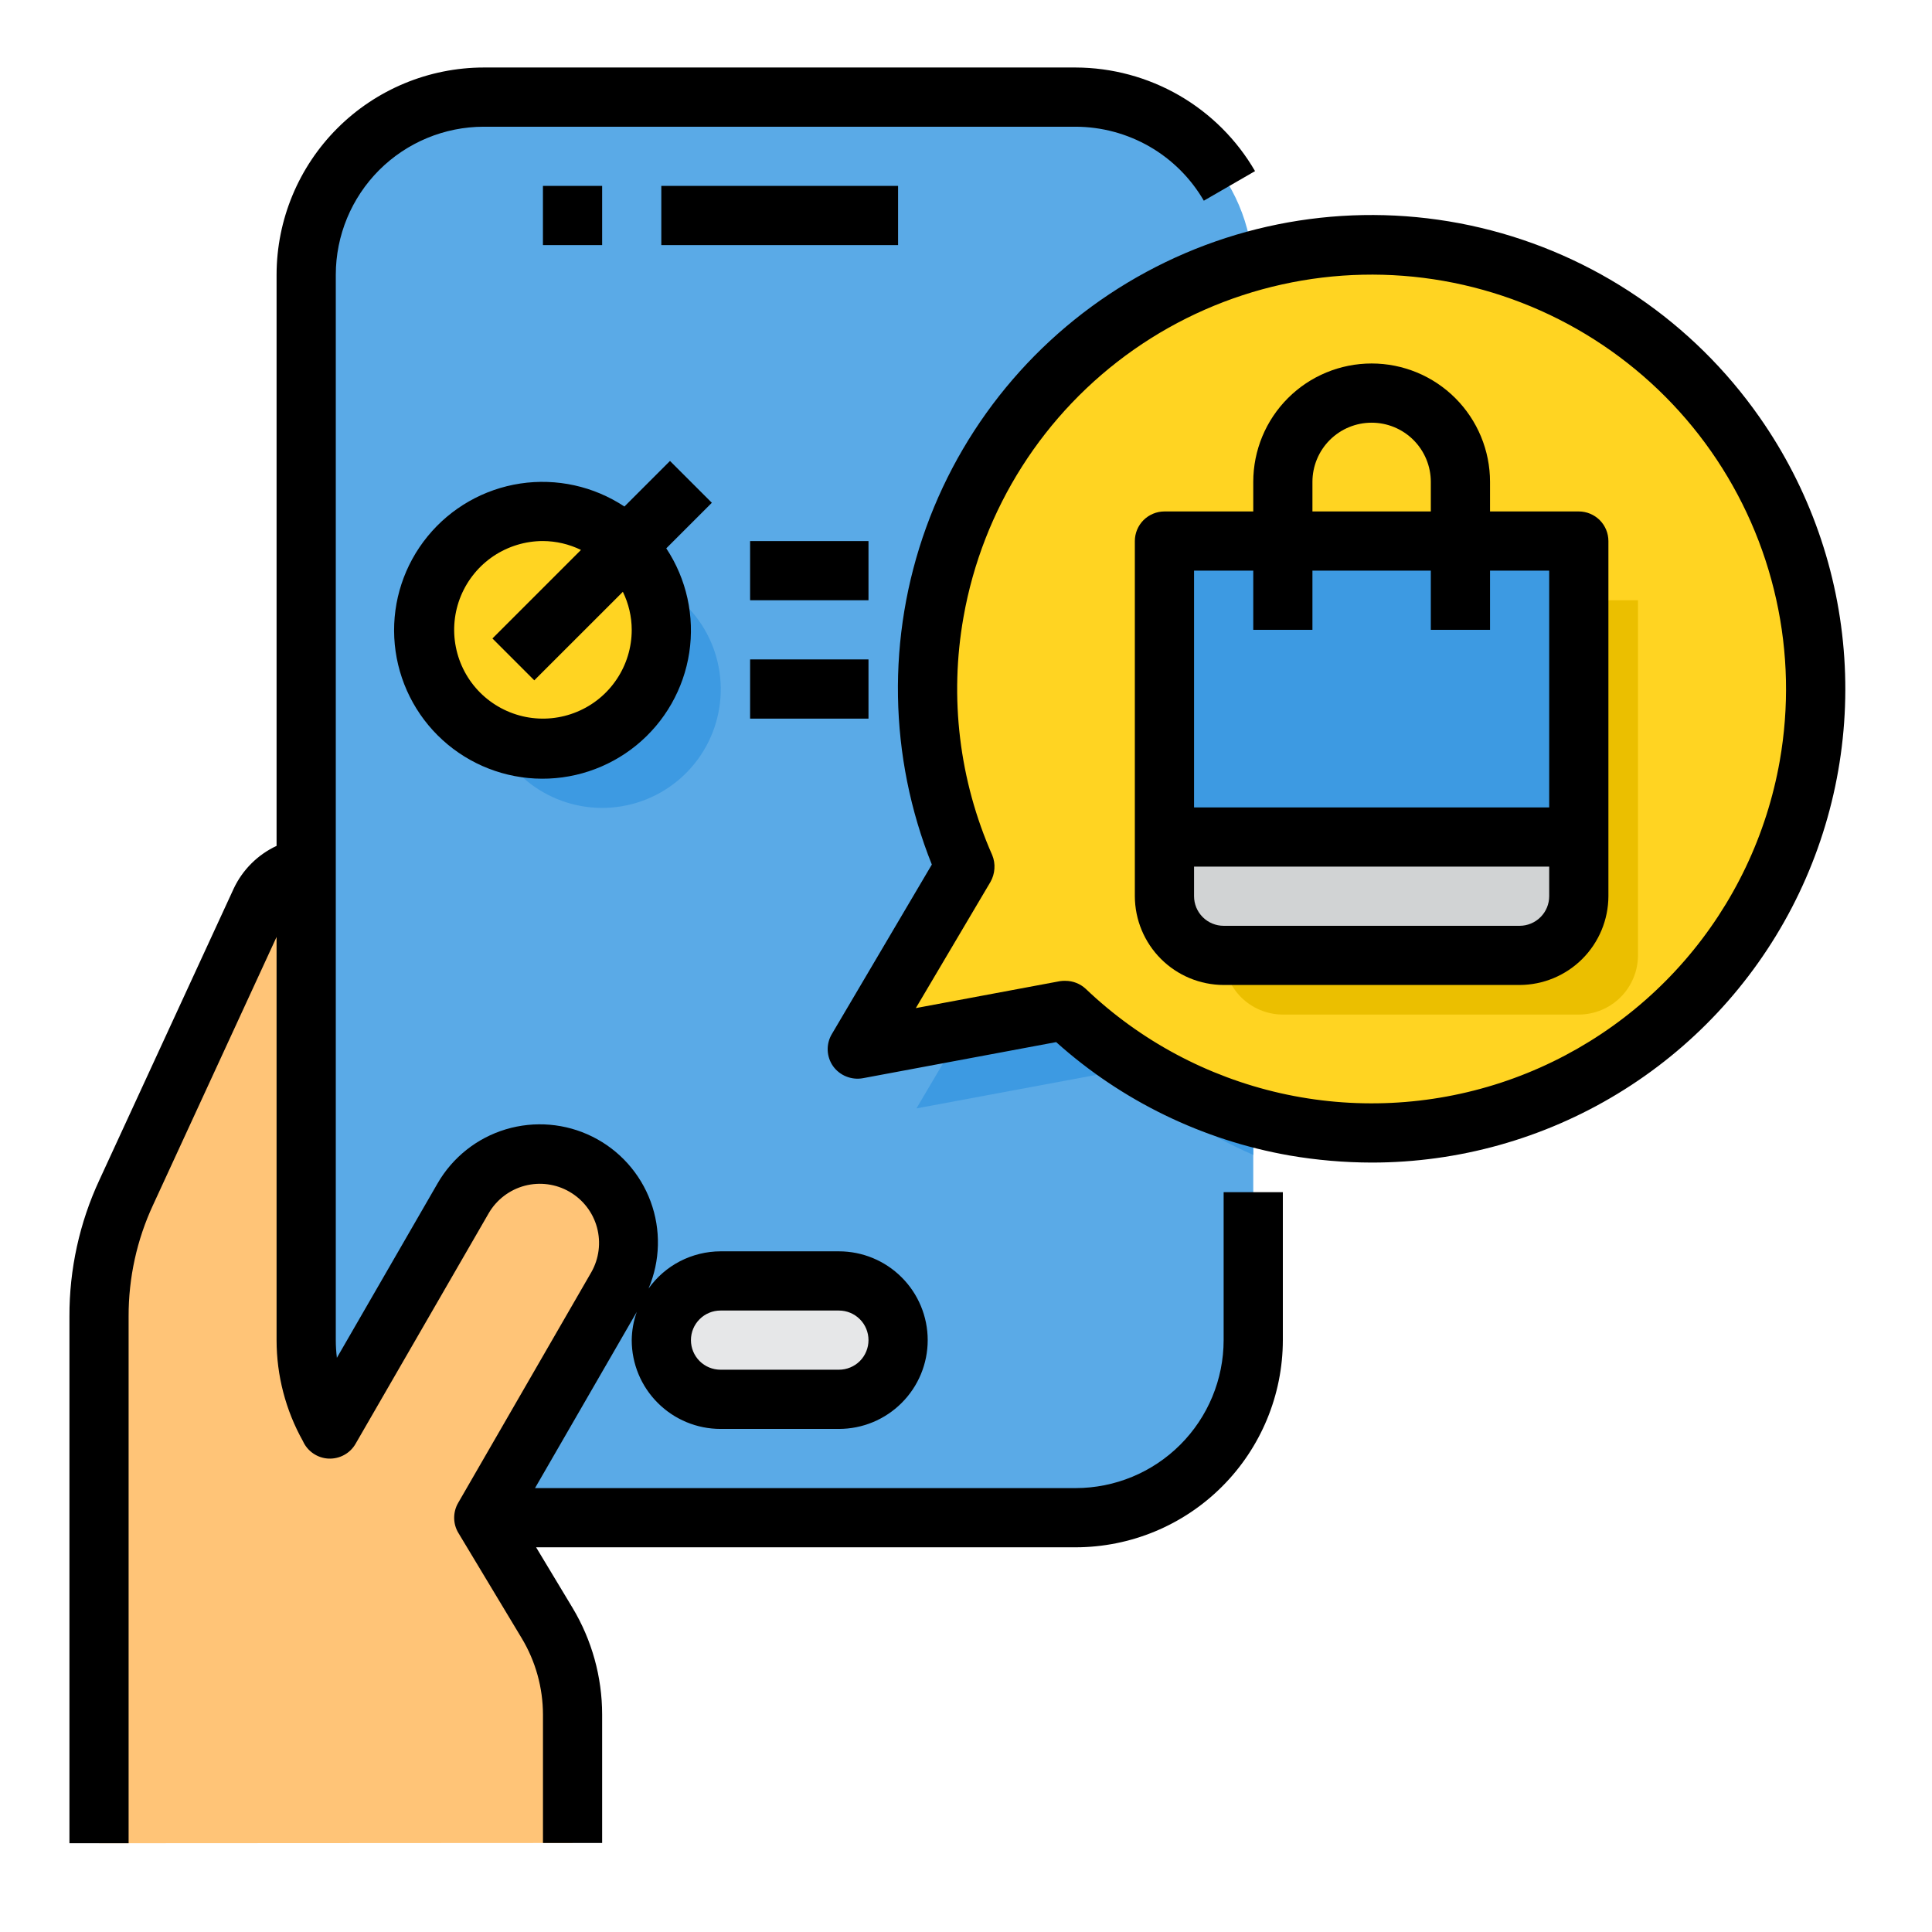
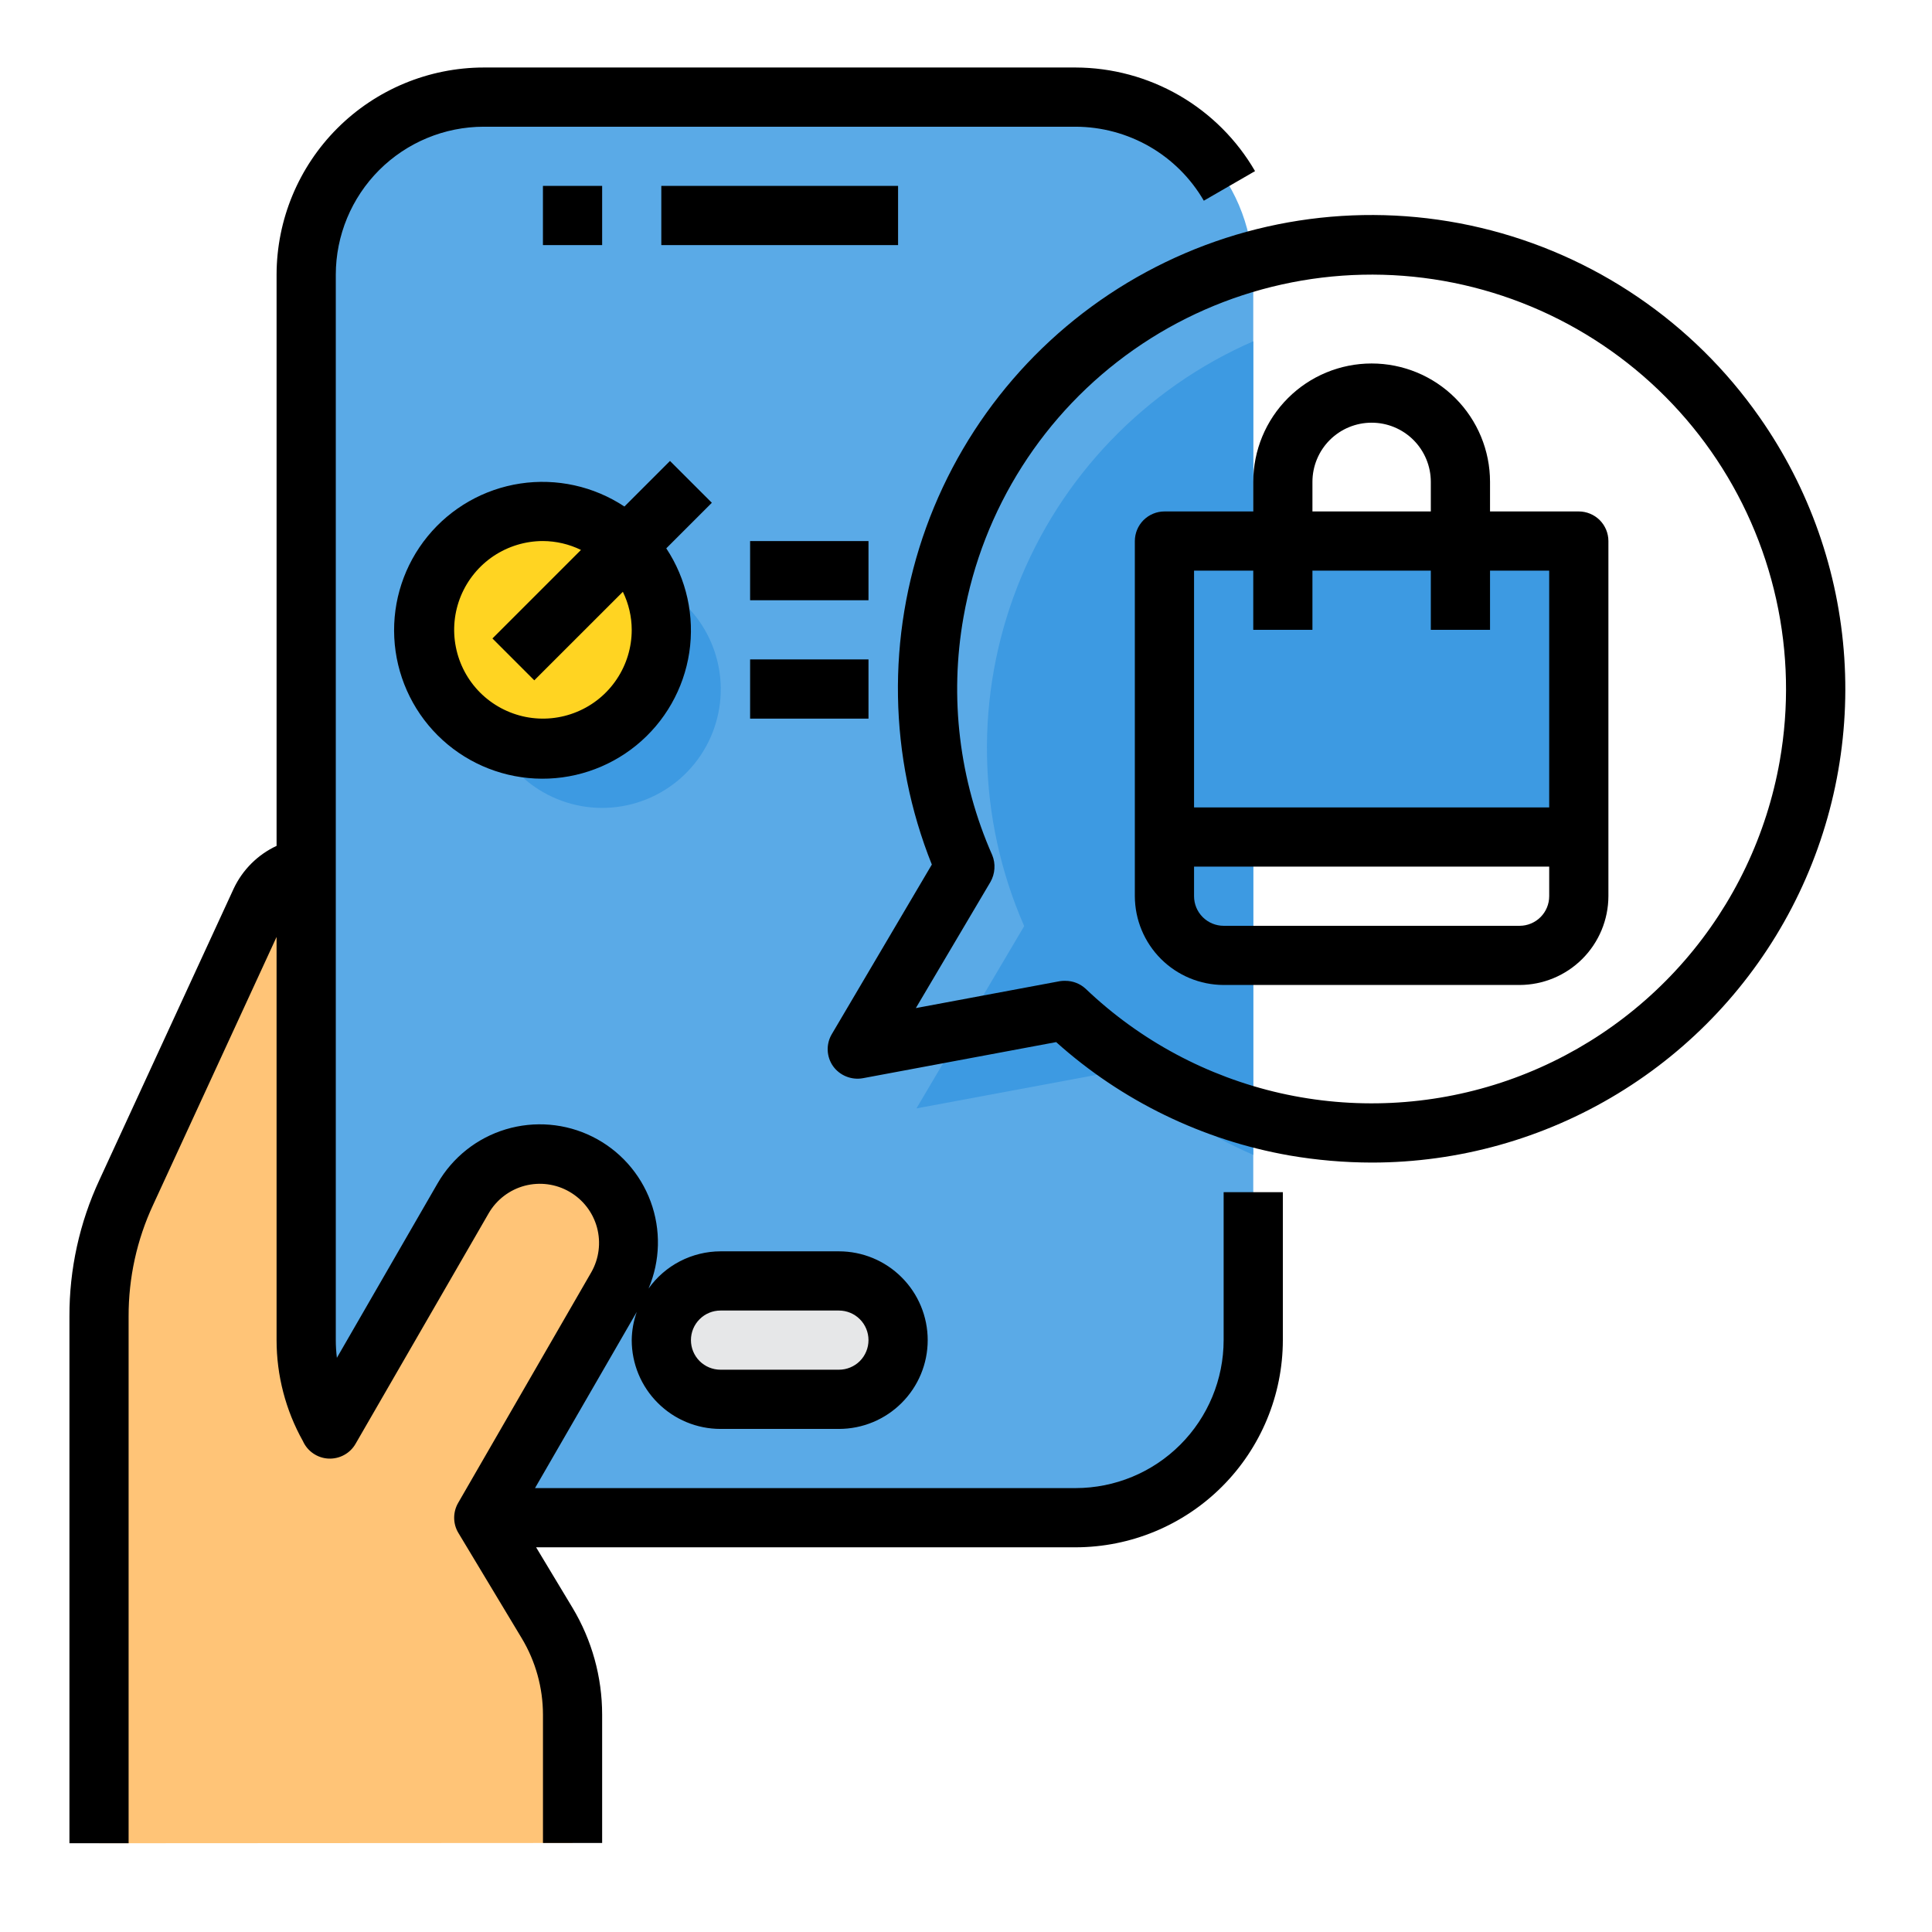
<svg xmlns="http://www.w3.org/2000/svg" width="51" height="51" viewBox="0 0 51 51" fill="none">
  <g clip-path="url(#clip0_3_199)">
    <g clip-path="url(#clip1_3_199)">
      <path d="M33.083 7.251V35.376C33.083 36.619 32.589 37.812 31.71 38.691C30.831 39.57 29.638 40.064 28.395 40.064H12.77C11.947 40.063 11.138 39.846 10.425 39.435C9.712 39.024 9.12 38.432 8.708 37.72V37.712C8.296 37.002 8.081 36.196 8.083 35.376V7.251C8.083 6.008 8.576 4.816 9.455 3.937C10.335 3.058 11.527 2.564 12.77 2.564H28.395C29.577 2.564 30.715 3.011 31.581 3.815C32.448 4.619 32.978 5.721 33.067 6.9C33.075 7.017 33.083 7.134 33.083 7.251Z" fill="#5AAAE7" />
      <path d="M33.083 9.009V30.486C31.826 29.941 30.676 29.179 29.684 28.236L24.192 29.259L27.036 24.447C26.418 23.036 26.085 21.517 26.055 19.978C26.025 18.439 26.299 16.908 26.86 15.475C27.422 14.041 28.26 12.732 29.328 11.623C30.396 10.513 31.671 9.625 33.083 9.009Z" fill="#3D9AE2" />
-       <path d="M47.747 20.22C47.207 23.28 45.475 26.001 42.93 27.784C40.385 29.567 37.236 30.266 34.176 29.728C33.807 29.665 33.442 29.581 33.083 29.478C31.222 28.968 29.518 28.004 28.122 26.673L22.629 27.697L25.473 22.884C24.623 20.942 24.316 18.807 24.584 16.704C24.852 14.602 25.686 12.611 26.996 10.945C28.306 9.279 30.044 8 32.024 7.243C34.004 6.487 36.151 6.282 38.239 6.65C41.299 7.189 44.02 8.921 45.802 11.466C47.585 14.011 48.285 17.16 47.747 20.22Z" fill="#FFD422" />
-       <path d="M32.301 15.845V25.22C32.303 25.634 32.468 26.031 32.76 26.323C33.053 26.616 33.45 26.781 33.864 26.782H41.676C42.09 26.781 42.487 26.616 42.78 26.323C43.072 26.031 43.237 25.634 43.239 25.22V15.845H32.301Z" fill="#EBBF00" />
-       <path d="M41.676 22.095V23.657C41.675 24.072 41.51 24.468 41.217 24.761C40.925 25.054 40.528 25.219 40.114 25.22H32.301C31.887 25.219 31.491 25.054 31.198 24.761C30.905 24.468 30.74 24.072 30.739 23.657V22.095H41.676Z" fill="#D1D3D4" />
      <path d="M30.739 14.283H41.676V22.095H30.739V14.283Z" fill="#3D9AE2" />
      <path d="M22.145 33.814C22.559 33.815 22.956 33.98 23.248 34.273C23.541 34.566 23.706 34.962 23.707 35.376C23.704 35.79 23.539 36.185 23.247 36.478C22.954 36.77 22.558 36.936 22.145 36.939H19.02C18.606 36.938 18.209 36.773 17.916 36.48C17.624 36.187 17.459 35.79 17.457 35.376C17.461 34.963 17.626 34.567 17.919 34.275C18.211 33.982 18.607 33.817 19.02 33.814H22.145Z" fill="#E6E7E8" />
      <path d="M18.161 34.368C18.161 34.78 18.053 35.184 17.848 35.54L17.59 35.993C17.502 35.8 17.457 35.589 17.457 35.376C17.456 35.171 17.497 34.968 17.576 34.779C17.655 34.589 17.772 34.418 17.919 34.275C17.988 34.203 18.064 34.138 18.145 34.079C18.153 34.173 18.161 34.275 18.161 34.368Z" fill="#E6E7E8" />
      <path d="M18.106 15.978C18.619 16.489 18.939 17.163 19.011 17.884C19.083 18.605 18.902 19.329 18.5 19.932C18.098 20.535 17.5 20.98 16.806 21.191C16.113 21.402 15.368 21.366 14.699 21.089C14.029 20.812 13.476 20.311 13.134 19.672C12.792 19.034 12.682 18.296 12.824 17.585C12.965 16.874 13.348 16.235 13.908 15.775C14.468 15.315 15.17 15.064 15.895 15.064C16.724 15.065 17.518 15.394 18.106 15.978Z" fill="#3D9AE2" />
      <path d="M16.544 14.415C17.057 14.927 17.376 15.601 17.448 16.322C17.52 17.043 17.34 17.767 16.938 18.369C16.536 18.972 15.937 19.417 15.244 19.628C14.551 19.839 13.806 19.803 13.136 19.526C12.466 19.249 11.914 18.749 11.572 18.11C11.23 17.471 11.12 16.733 11.261 16.023C11.402 15.312 11.786 14.672 12.346 14.212C12.906 13.752 13.608 13.501 14.333 13.501C15.161 13.503 15.956 13.831 16.544 14.415Z" fill="#FFD422" />
      <path d="M16.598 32.806C16.599 32.289 16.429 31.787 16.115 31.378C15.8 30.968 15.36 30.673 14.861 30.539C14.362 30.406 13.833 30.441 13.356 30.639C12.879 30.837 12.481 31.186 12.223 31.634L8.708 37.712C8.296 37.002 8.081 36.196 8.083 35.376V22.892C7.823 22.928 7.578 23.028 7.367 23.184C7.157 23.339 6.989 23.545 6.879 23.782L3.333 31.478C2.858 32.501 2.613 33.615 2.614 34.743V48.657L15.114 48.65V45.259C15.112 44.408 14.88 43.574 14.442 42.845L12.77 40.064L16.286 33.978C16.49 33.621 16.598 33.217 16.598 32.806Z" fill="#FFC477" />
      <path d="M14.332 4.907H15.895V6.47H14.332V4.907Z" fill="black" />
      <path d="M17.457 4.907H23.707V6.47H17.457V4.907Z" fill="black" />
      <path d="M32.301 35.376C32.3 36.412 31.888 37.405 31.156 38.137C30.424 38.869 29.431 39.281 28.395 39.282H14.123L16.809 34.631C16.724 34.87 16.679 35.122 16.676 35.376C16.676 35.998 16.923 36.594 17.363 37.033C17.802 37.473 18.398 37.72 19.02 37.72H22.145C22.767 37.72 23.363 37.473 23.802 37.033C24.242 36.594 24.489 35.998 24.489 35.376C24.489 34.755 24.242 34.158 23.802 33.719C23.363 33.279 22.767 33.032 22.145 33.032H19.02C18.648 33.033 18.282 33.123 17.951 33.293C17.621 33.464 17.336 33.711 17.12 34.014C17.43 33.284 17.45 32.462 17.175 31.717C16.9 30.972 16.351 30.36 15.64 30.006C14.93 29.652 14.111 29.583 13.35 29.812C12.59 30.041 11.946 30.552 11.55 31.24L8.893 35.843C8.874 35.688 8.864 35.532 8.864 35.376V7.251C8.865 6.216 9.277 5.223 10.009 4.49C10.742 3.758 11.734 3.346 12.77 3.345H28.395C29.08 3.347 29.753 3.528 30.347 3.87C30.941 4.213 31.434 4.705 31.778 5.298L33.13 4.517C32.649 3.687 31.958 2.998 31.127 2.518C30.296 2.039 29.354 1.785 28.395 1.782H12.77C11.32 1.784 9.93 2.361 8.905 3.386C7.88 4.411 7.303 5.801 7.301 7.251V22.329C6.804 22.561 6.404 22.959 6.17 23.455L2.624 31.148C2.099 32.276 1.829 33.507 1.833 34.751V48.657H3.395V34.751C3.392 33.734 3.612 32.728 4.042 31.805L7.301 24.733V35.376C7.301 36.309 7.54 37.227 7.996 38.041C8.055 38.173 8.149 38.286 8.268 38.367C8.387 38.449 8.526 38.496 8.67 38.503C8.814 38.51 8.958 38.477 9.084 38.408C9.211 38.339 9.316 38.236 9.387 38.111L12.903 32.022C13.111 31.666 13.453 31.407 13.851 31.301C14.25 31.196 14.675 31.252 15.032 31.459C15.389 31.665 15.651 32.004 15.759 32.402C15.867 32.801 15.813 33.225 15.609 33.584L12.094 39.673C12.024 39.794 11.988 39.931 11.989 40.071C11.99 40.211 12.028 40.347 12.101 40.467L13.774 43.248C14.139 43.856 14.332 44.553 14.333 45.262V48.65H15.895V45.262C15.895 44.269 15.625 43.295 15.114 42.443L14.152 40.845H28.395C29.845 40.843 31.235 40.267 32.26 39.241C33.285 38.216 33.862 36.826 33.864 35.376V31.47H32.301V35.376ZM19.02 34.595H22.145C22.352 34.595 22.551 34.677 22.698 34.824C22.844 34.97 22.926 35.169 22.926 35.376C22.926 35.583 22.844 35.782 22.698 35.929C22.551 36.075 22.352 36.157 22.145 36.157H19.02C18.813 36.157 18.614 36.075 18.468 35.929C18.321 35.782 18.239 35.583 18.239 35.376C18.239 35.169 18.321 34.97 18.468 34.824C18.614 34.677 18.813 34.595 19.02 34.595Z" fill="black" />
      <path d="M46.45 11.017C44.693 8.502 42.072 6.721 39.087 6.013C36.102 5.305 32.961 5.72 30.262 7.178C27.562 8.636 25.494 11.036 24.449 13.921C23.405 16.805 23.458 19.973 24.598 22.822L21.958 27.298C21.881 27.427 21.844 27.575 21.849 27.724C21.855 27.874 21.903 28.019 21.989 28.142C22.076 28.264 22.197 28.36 22.337 28.416C22.477 28.473 22.63 28.489 22.778 28.462L27.88 27.509C29.612 29.062 31.744 30.098 34.036 30.501C34.756 30.625 35.485 30.688 36.215 30.689C38.502 30.688 40.745 30.06 42.699 28.873C44.654 27.687 46.246 25.986 47.301 23.958C48.356 21.929 48.835 19.65 48.685 17.368C48.535 15.086 47.762 12.89 46.45 11.017ZM46.981 20.087C46.637 22.036 45.772 23.855 44.475 25.351C43.179 26.846 41.502 27.962 39.622 28.58C37.742 29.197 35.729 29.293 33.799 28.857C31.869 28.42 30.093 27.469 28.661 26.103C28.514 25.967 28.322 25.891 28.122 25.892C28.075 25.89 28.028 25.893 27.981 25.9L24.176 26.611L26.145 23.282C26.206 23.175 26.242 23.055 26.25 22.932C26.259 22.809 26.239 22.686 26.192 22.572C25.321 20.6 25.057 18.413 25.434 16.29C25.938 13.433 27.556 10.893 29.932 9.228C31.109 8.404 32.436 7.82 33.839 7.509C35.241 7.198 36.691 7.166 38.106 7.415C39.521 7.665 40.873 8.19 42.084 8.962C43.296 9.734 44.344 10.736 45.168 11.913C45.992 13.09 46.576 14.417 46.887 15.82C47.199 17.222 47.23 18.672 46.981 20.087Z" fill="black" />
      <path d="M41.676 13.501H39.333V12.72C39.333 11.891 39.003 11.096 38.417 10.51C37.831 9.924 37.036 9.595 36.208 9.595C35.379 9.595 34.584 9.924 33.998 10.51C33.412 11.096 33.083 11.891 33.083 12.72V13.501H30.739C30.532 13.501 30.333 13.584 30.186 13.73C30.04 13.877 29.957 14.075 29.957 14.283V23.657C29.959 24.279 30.207 24.874 30.646 25.313C31.085 25.752 31.68 25.999 32.301 26.001H40.114C40.735 25.999 41.33 25.752 41.769 25.313C42.208 24.874 42.456 24.279 42.458 23.657V14.283C42.458 14.075 42.375 13.877 42.229 13.73C42.082 13.584 41.883 13.501 41.676 13.501ZM34.645 12.72C34.645 12.306 34.81 11.908 35.103 11.615C35.396 11.322 35.793 11.158 36.208 11.158C36.622 11.158 37.019 11.322 37.312 11.615C37.605 11.908 37.77 12.306 37.77 12.72V13.501H34.645V12.72ZM40.895 23.657C40.895 23.865 40.813 24.063 40.666 24.21C40.52 24.356 40.321 24.439 40.114 24.439H32.301C32.094 24.439 31.895 24.356 31.749 24.21C31.602 24.063 31.52 23.865 31.52 23.657V22.876H40.895V23.657ZM40.895 21.314H31.52V15.064H33.083V16.626H34.645V15.064H37.77V16.626H39.333V15.064H40.895V21.314Z" fill="black" />
      <path d="M17.686 12.168L16.483 13.371C15.673 12.835 14.693 12.619 13.733 12.764C12.773 12.91 11.901 13.407 11.287 14.159C10.672 14.911 10.359 15.864 10.408 16.834C10.457 17.804 10.864 18.722 11.55 19.408C12.237 20.095 13.154 20.502 14.124 20.551C15.094 20.6 16.048 20.286 16.8 19.672C17.552 19.058 18.049 18.186 18.195 17.226C18.34 16.265 18.124 15.285 17.588 14.475L18.791 13.272L17.686 12.168ZM16.676 16.626C16.676 17.09 16.539 17.543 16.281 17.928C16.024 18.314 15.658 18.614 15.229 18.791C14.801 18.969 14.33 19.015 13.875 18.925C13.421 18.834 13.003 18.611 12.675 18.284C12.347 17.956 12.124 17.538 12.034 17.083C11.943 16.629 11.99 16.157 12.167 15.729C12.345 15.301 12.645 14.935 13.03 14.677C13.416 14.42 13.869 14.282 14.332 14.282C14.681 14.284 15.024 14.364 15.336 14.517L12.999 16.854L14.104 17.959L16.442 15.622C16.595 15.935 16.675 16.278 16.676 16.626Z" fill="black" />
      <path d="M19.801 14.283H22.926V15.845H19.801V14.283Z" fill="black" />
      <path d="M19.801 17.407H22.926V18.97H19.801V17.407Z" fill="black" />
    </g>
  </g>
  <defs>
    <clipPath id="clip0_3_199">
      <rect width="50" height="50" fill="white" transform="translate(0.27 0.22)" />
    </clipPath>
    <clipPath id="clip1_3_199">
      <rect width="50" height="50" fill="white" transform="translate(0.27 0.22)" />
    </clipPath>
  </defs>
</svg>